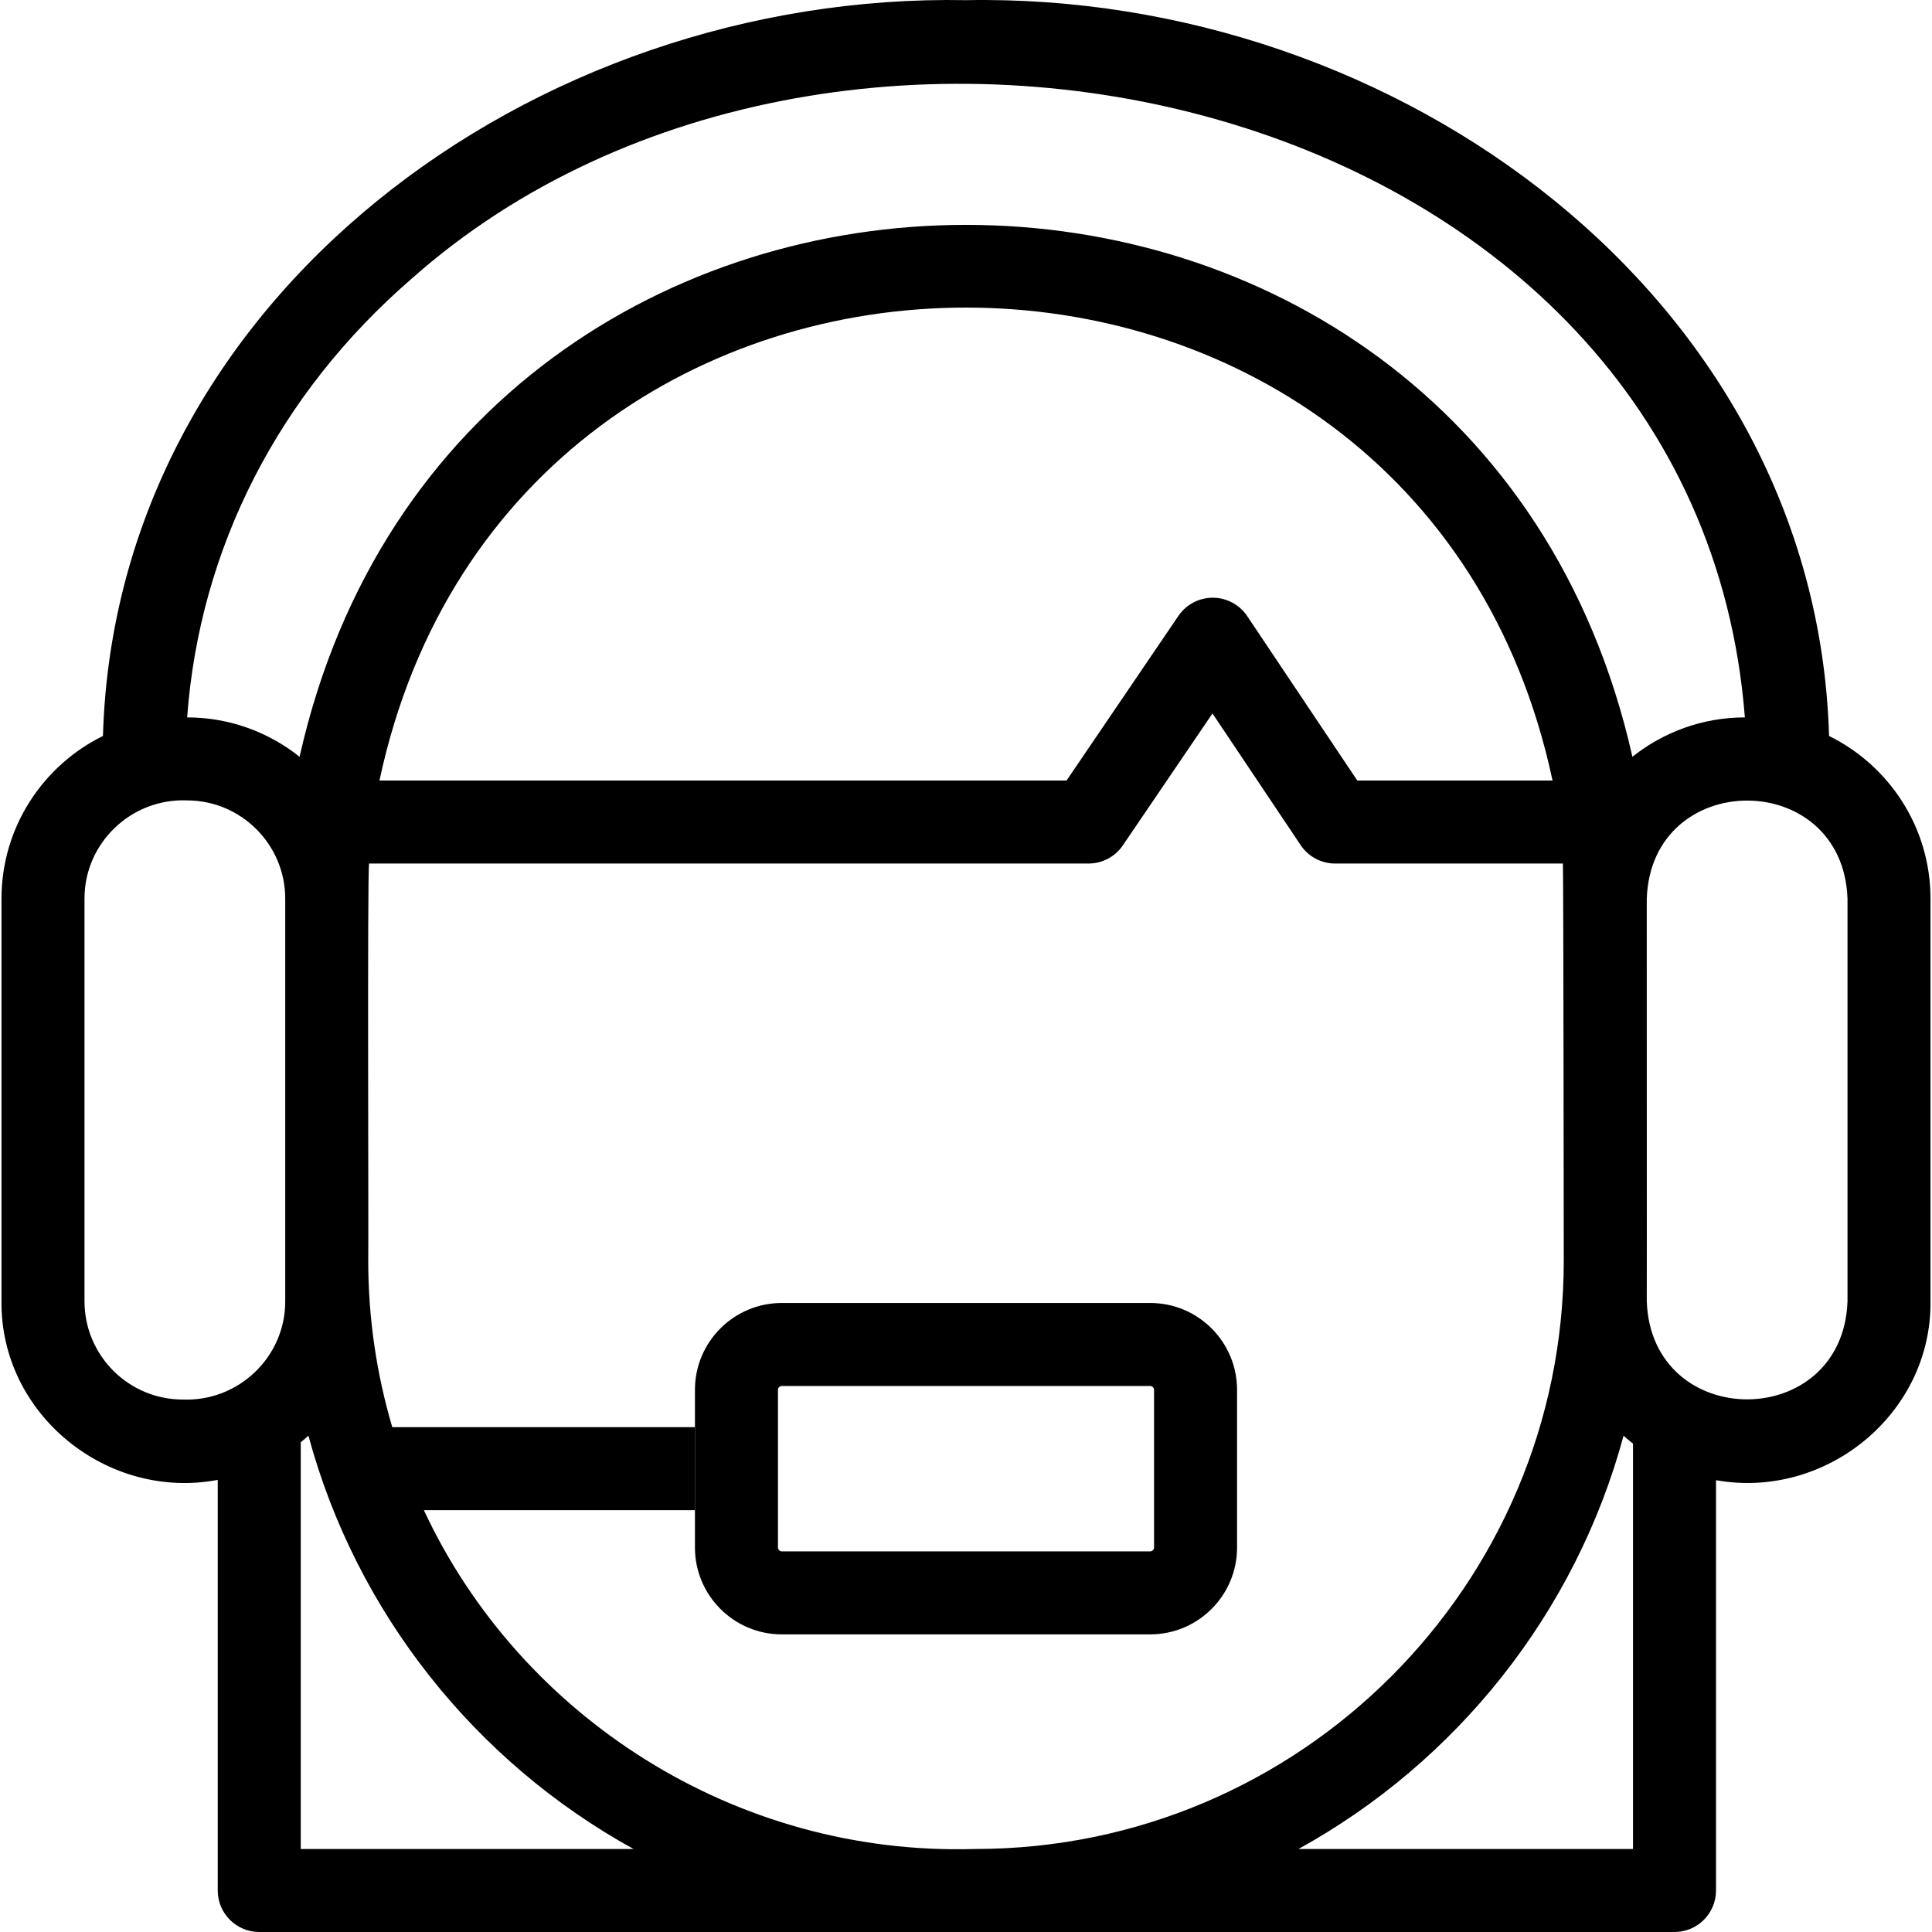
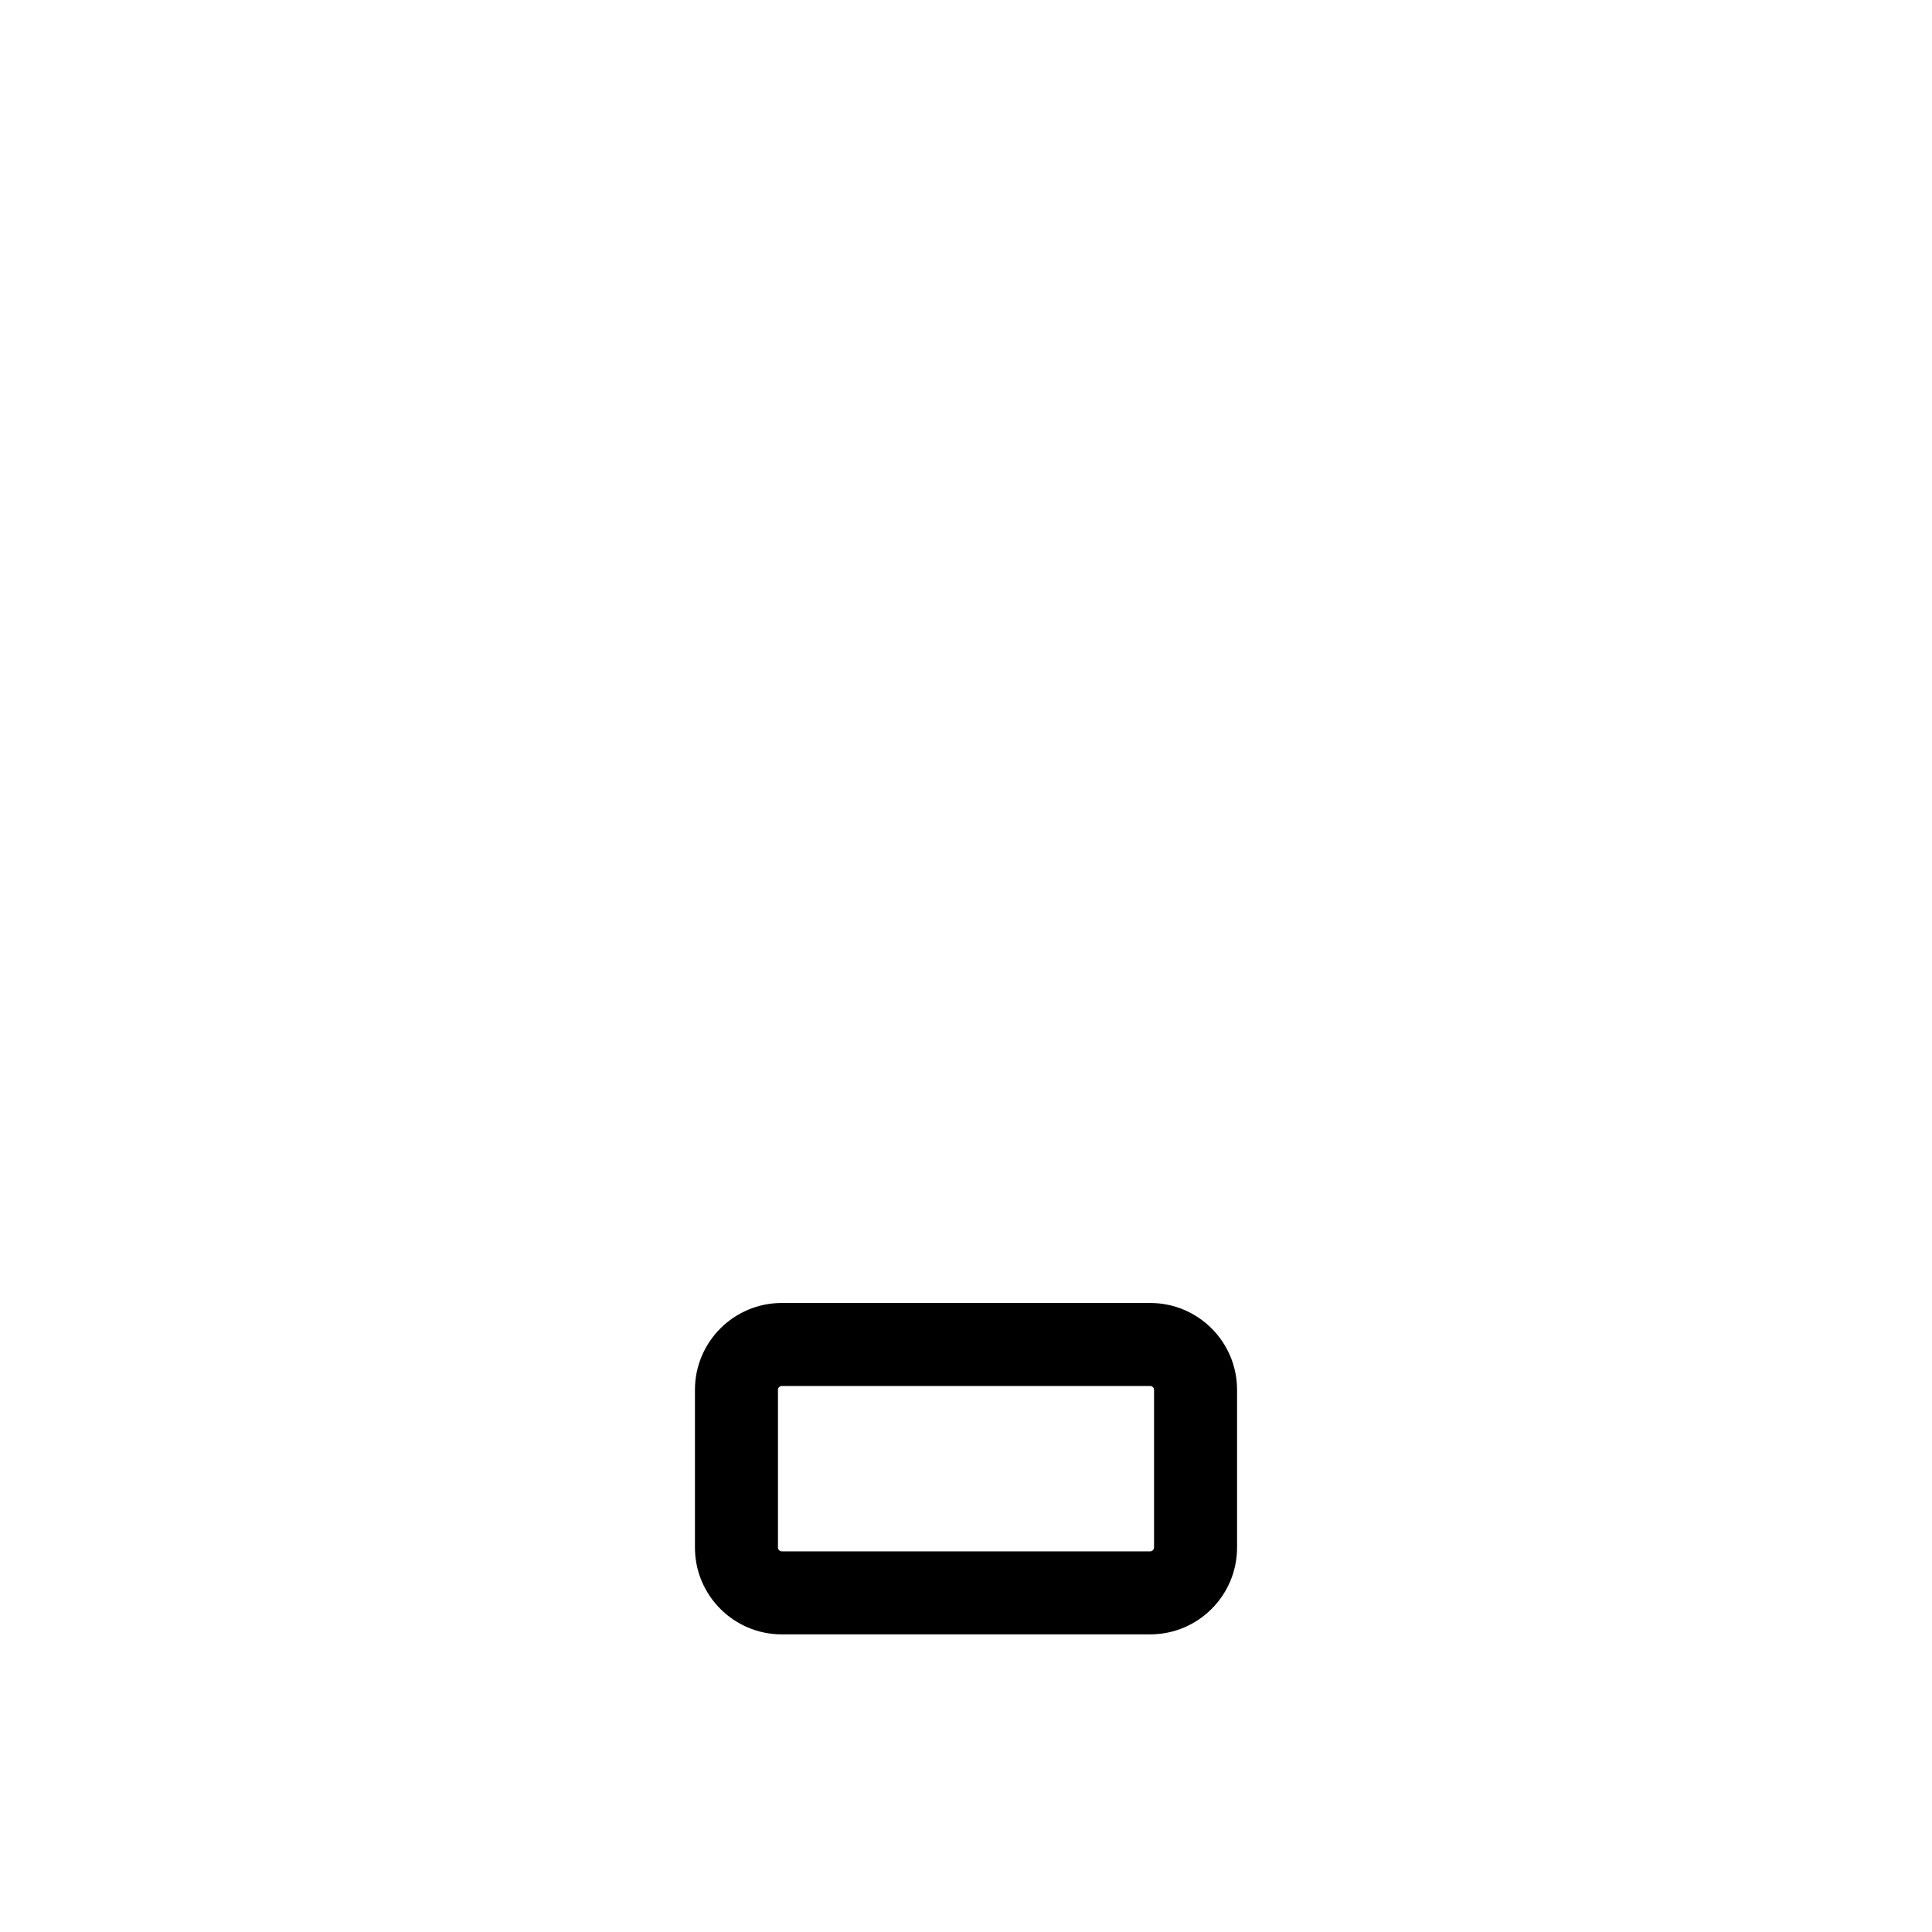
<svg xmlns="http://www.w3.org/2000/svg" version="1.1" id="Capa_1" x="0px" y="0px" viewBox="0 0 512.04 512.04" style="enable-background:new 0 0 512.04 512.04;" xml:space="preserve" width="512" height="512">
  <g>
-     <path d="M484.761,195.055C481.356,78.992,370.56-2.079,256.019,0.041C141.504-2.097,30.655,79.009,27.286,195.052   c-15.913,7.838-26.891,24.221-26.891,43.125v106.701c-0.313,29.998,28.077,52.876,57.313,47.338V501.04c0,6.075,4.925,11,11,11   h375.088c6.075,0,11-4.925,11-11V392.298c29.129,5.203,57.142-17.592,56.848-47.421c0,0,0-106.701,0-106.701   C511.645,219.275,500.67,202.894,484.761,195.055z M75.595,344.877c0.035,14.779-12.417,26.633-27.154,26.045   c-14.362,0-26.046-11.684-26.046-26.045V238.176c-0.035-14.779,12.417-26.634,27.154-26.046c14.361,0,26.045,11.685,26.045,26.046   C75.61,244.058,75.584,342.126,75.595,344.877z M49.599,190.132c3.298-44.737,24.13-85.66,59.536-116.305   C222.972-27.17,449.482,24.459,462.446,190.132c-11.257,0.01-21.612,3.921-29.806,10.439c-42.234-188.031-311.083-187.897-353.24,0   C71.207,194.054,60.854,190.143,49.599,190.132z M411.468,206.863h-51.743l-29.17-43.569c-2.035-3.038-5.446-4.867-9.103-4.88   c-3.655-0.013-7.081,1.793-9.136,4.818l-29.646,43.631H100.572C136.206,39.678,375.901,39.796,411.468,206.863z M79.709,490.04   v-107.8c0.693-0.561,1.375-1.136,2.036-1.733c12.729,47.077,44.334,86.475,86.164,109.533H79.709z M112.337,400.243h71.845v-22   h-80.216c-4.139-14.001-6.372-28.811-6.372-44.136c0.124-5.817-0.28-101.705,0.226-105.244h190.674   c3.644,0,7.051-1.804,9.099-4.818l23.753-34.959l23.365,34.897c2.042,3.05,5.47,4.88,9.141,4.88h60.368   c0.147,2.77,0.226,105.244,0.226,105.244c0,85.979-69.949,155.928-155.928,155.928   C194.727,491.987,137.777,454.802,112.337,400.243z M432.797,490.04h-88.665c41.83-23.058,73.435-62.456,86.164-109.533   c0.807,0.73,1.646,1.424,2.501,2.099V490.04z M489.645,344.877c-1.211,34.646-51.974,34.681-53.2,0   c0.054-2.356-0.039-101.184,0-106.701c1.208-34.642,51.972-34.687,53.2,0C489.645,238.176,489.645,344.877,489.645,344.877z" />
    <path d="M304.858,433.156h-97.675c-12.682,0-23-10.317-23-23V368.33c0-12.683,10.318-23,23-23h97.675   c12.682,0,23,10.317,23,23v41.826C327.858,422.838,317.54,433.156,304.858,433.156z M207.183,367.33c-0.523,0-1,0.477-1,1v41.826   c0,0.523,0.477,1,1,1h97.675c0.523,0,1-0.477,1-1V368.33c0-0.523-0.477-1-1-1H207.183z" />
  </g>
</svg>